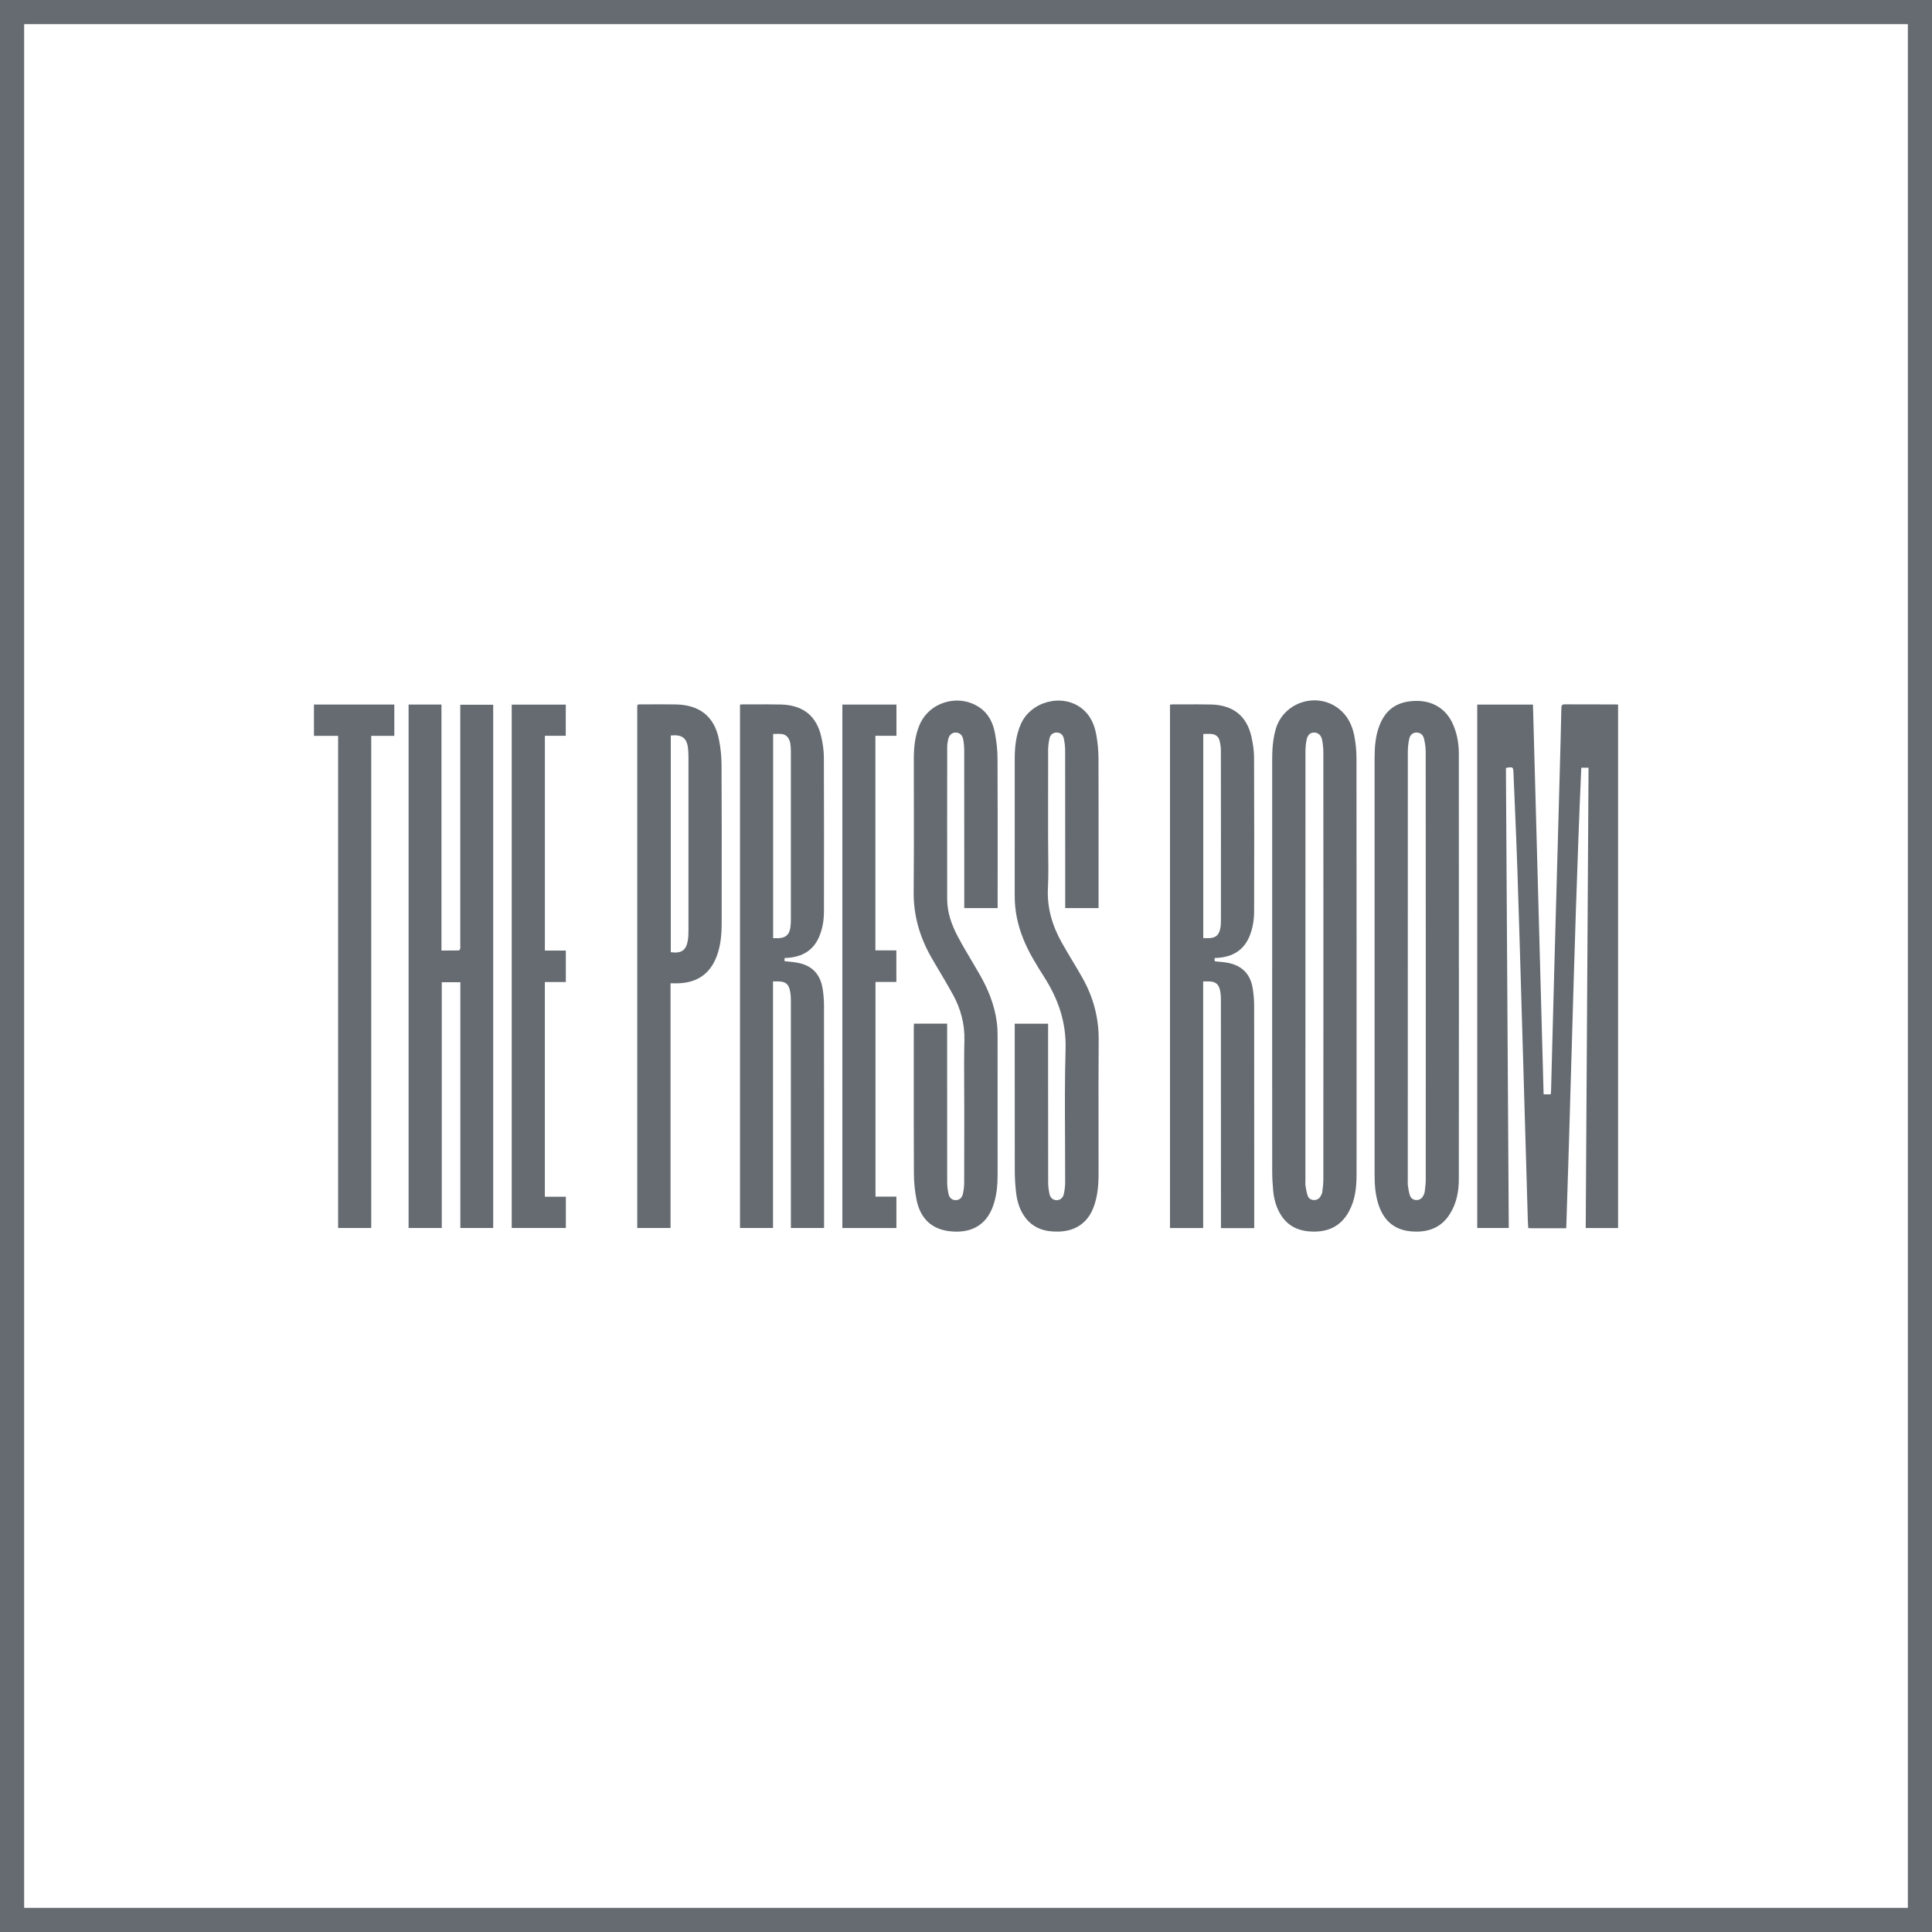
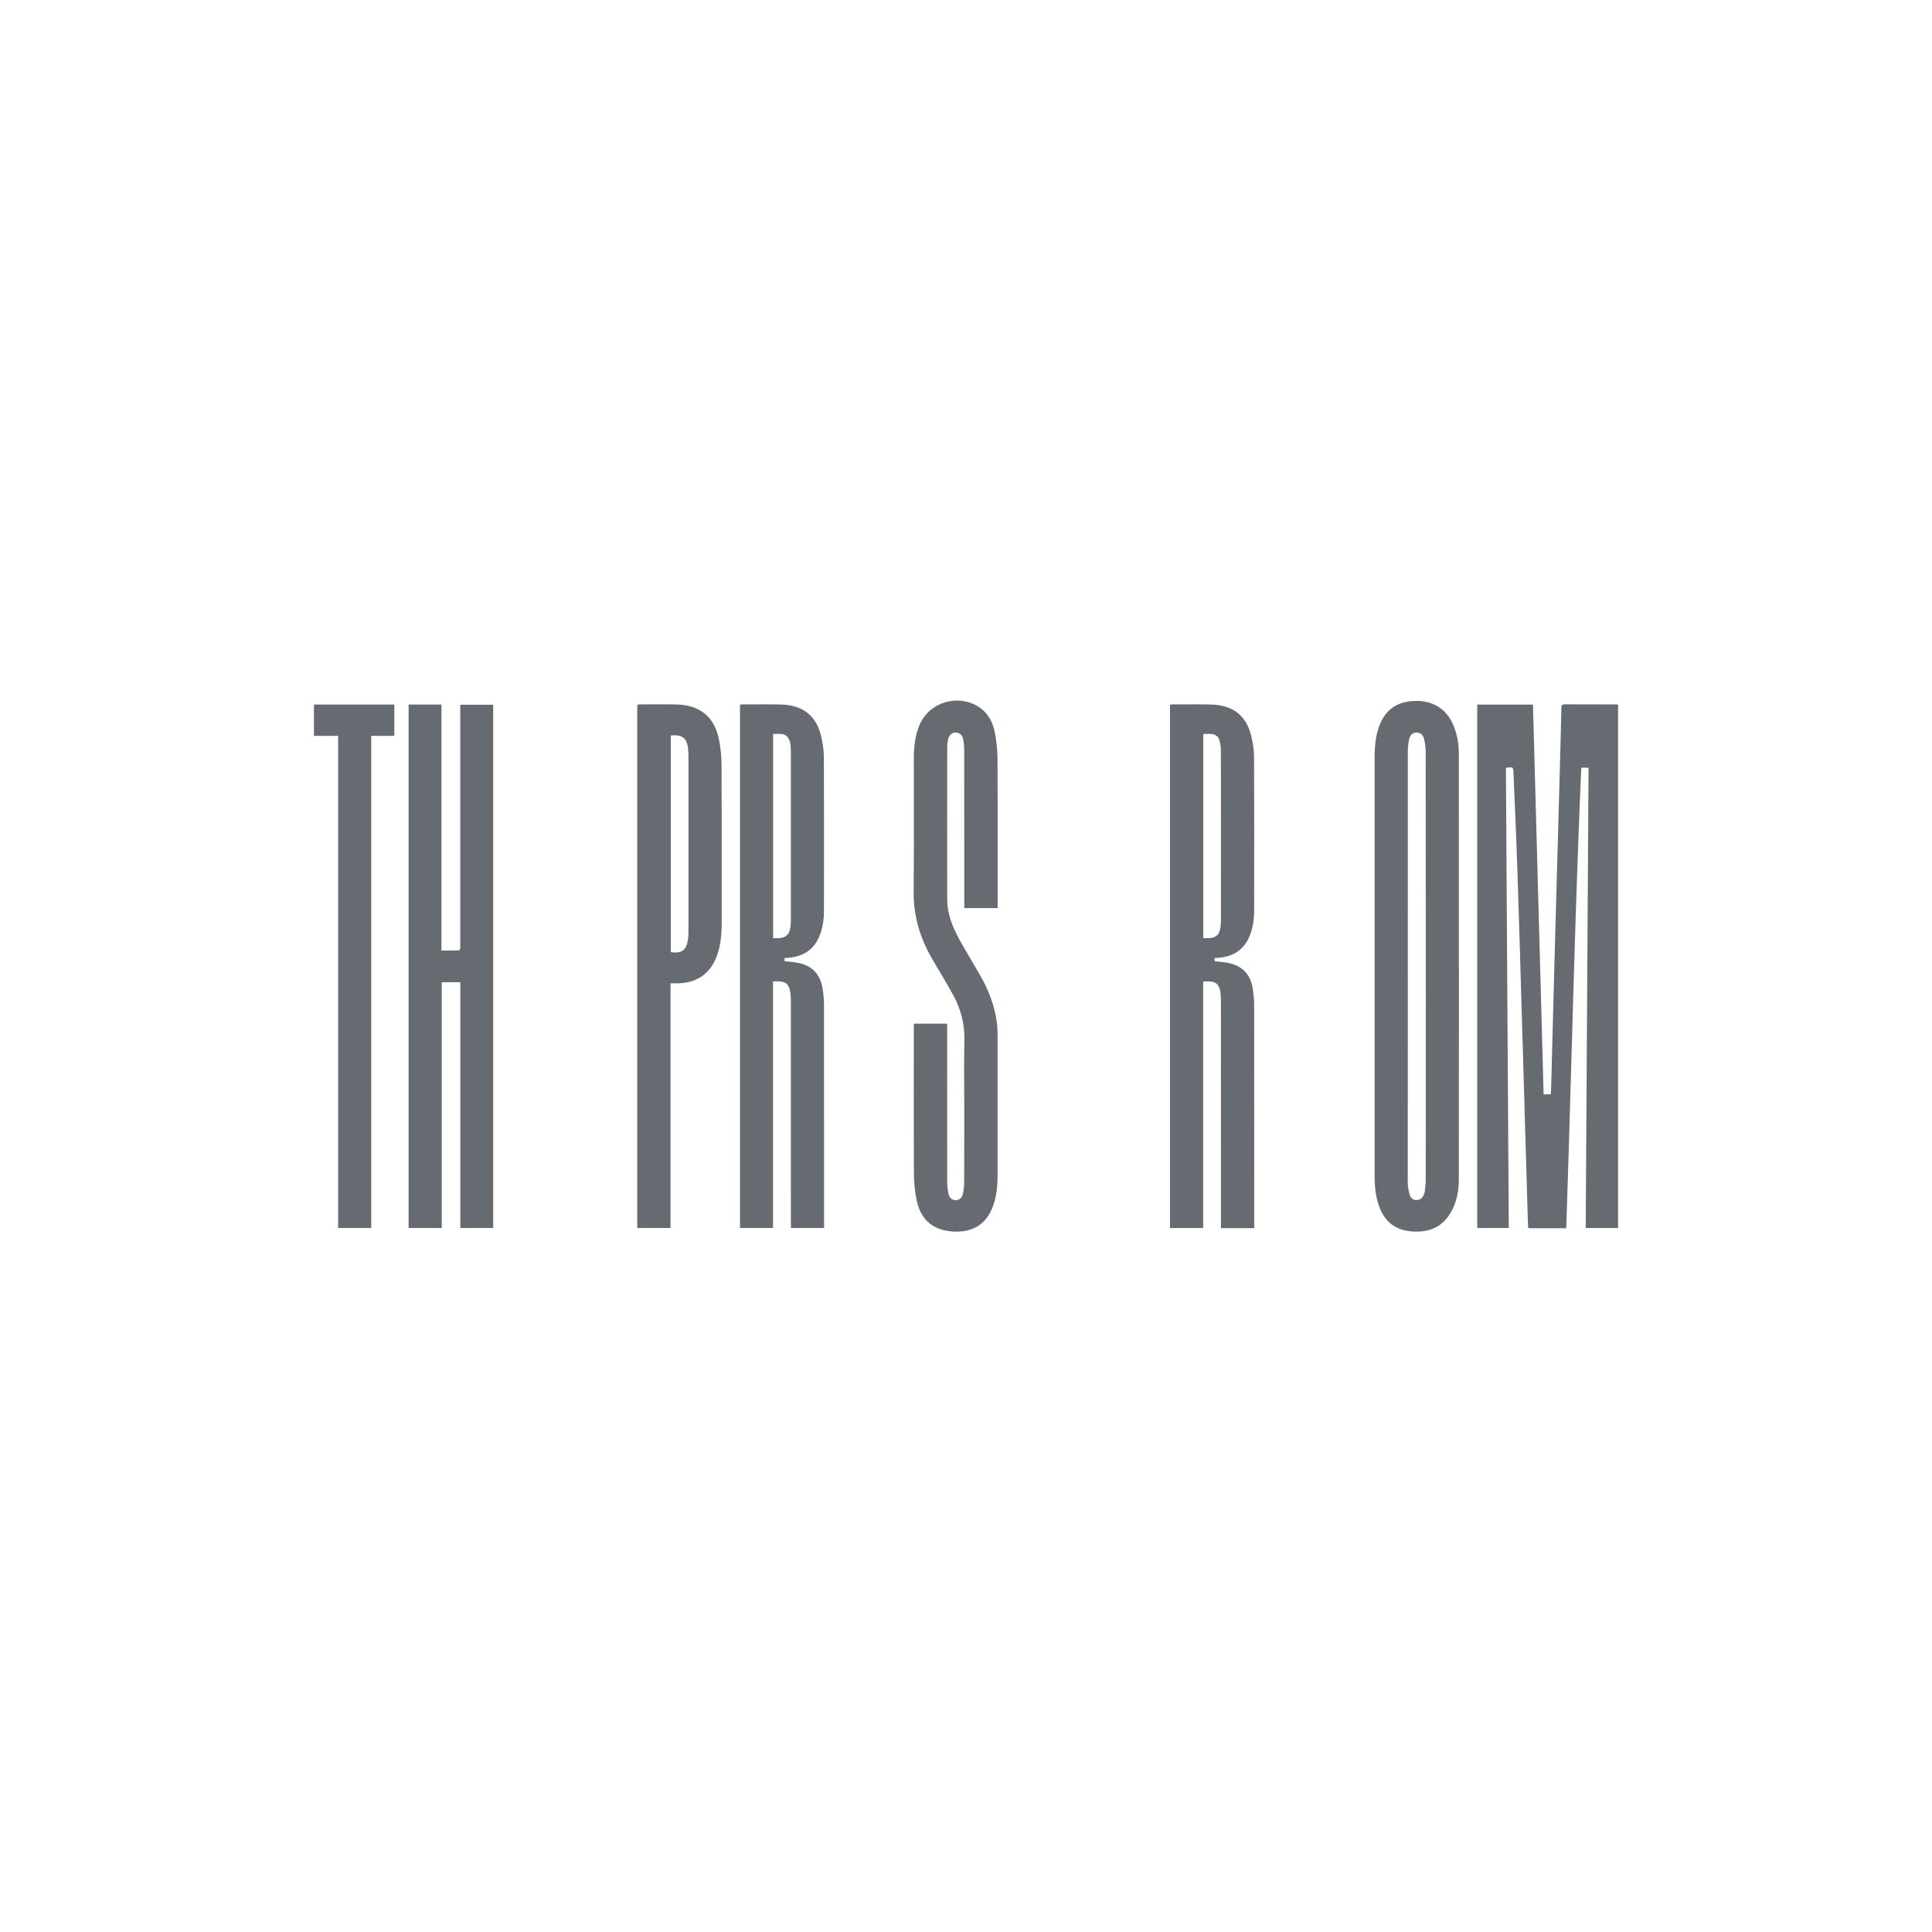
<svg xmlns="http://www.w3.org/2000/svg" width="80" height="80" viewBox="0 0 80 80" fill="none">
  <g clip-path="url(#clip0_23_630)">
-     <path fill-rule="evenodd" clip-rule="evenodd" d="M52.678 40.005V31.488C52.678 31.041 52.703 30.597 52.834 30.165C53.167 29.075 54.517 28.641 55.425 29.338C55.804 29.629 55.996 30.033 56.081 30.481C56.136 30.777 56.169 31.08 56.169 31.38C56.174 36.694 56.173 42.008 56.173 47.322L56.172 48.644C56.172 49.17 56.115 49.688 55.857 50.164C55.566 50.699 55.108 50.981 54.478 50.997C53.846 51.013 53.33 50.814 53.007 50.256C52.841 49.97 52.755 49.656 52.722 49.331C52.695 49.058 52.68 48.783 52.679 48.509C52.677 46.241 52.677 43.973 52.677 41.705L52.678 40.005L52.678 40.005ZM54.799 38.235C54.799 35.883 54.799 33.531 54.797 31.178C54.797 30.995 54.781 30.809 54.744 30.629C54.705 30.436 54.572 30.333 54.414 30.333C54.261 30.333 54.149 30.423 54.105 30.627C54.07 30.793 54.056 30.966 54.056 31.136C54.054 36.205 54.054 41.274 54.054 46.343L54.054 48.885C54.054 48.905 54.053 48.925 54.053 48.946C54.051 48.998 54.05 49.05 54.058 49.1L54.06 49.116C54.082 49.247 54.104 49.381 54.147 49.508C54.182 49.616 54.276 49.687 54.4 49.691C54.525 49.696 54.625 49.639 54.685 49.531C54.716 49.476 54.746 49.416 54.754 49.355L54.754 49.348C54.776 49.181 54.797 49.013 54.797 48.845C54.799 46.325 54.799 43.803 54.799 41.282L54.799 38.235Z" fill="#656B71" />
    <path d="M65.661 50.851L65.778 31.788H65.478C65.301 35.787 65.186 39.787 65.071 43.788L65.07 43.794L65.07 43.796C65.003 46.149 64.935 48.503 64.855 50.858H63.398C63.374 50.858 63.351 50.856 63.326 50.854C63.312 50.853 63.297 50.852 63.281 50.85C63.279 50.814 63.276 50.778 63.275 50.742C63.27 50.672 63.267 50.604 63.264 50.536C63.237 49.604 63.21 48.672 63.183 47.74L63.182 47.725C63.141 46.31 63.1 44.896 63.058 43.482C63.042 42.955 63.027 42.428 63.011 41.901L63.011 41.898C62.955 39.962 62.898 38.026 62.834 36.09C62.805 35.191 62.766 34.293 62.728 33.394L62.728 33.393C62.708 32.933 62.688 32.472 62.67 32.011C62.66 31.753 62.65 31.744 62.357 31.799C62.391 37.396 62.426 42.996 62.461 48.602L62.475 50.848H61.169V29.176H63.477C63.623 34.553 63.77 39.929 63.918 45.315H64.213C64.215 45.296 64.216 45.277 64.218 45.258C64.222 45.22 64.225 45.182 64.227 45.145C64.243 44.518 64.26 43.891 64.276 43.264C64.309 42.017 64.342 40.77 64.376 39.523C64.414 38.144 64.453 36.766 64.491 35.387L64.492 35.367C64.524 34.212 64.557 33.056 64.588 31.901C64.612 31.041 64.635 30.181 64.653 29.32C64.655 29.208 64.675 29.163 64.805 29.164C65.296 29.169 65.787 29.168 66.279 29.168C66.475 29.168 66.672 29.167 66.868 29.168C66.895 29.168 66.922 29.169 66.952 29.171C66.967 29.172 66.984 29.173 67.001 29.174V50.851H65.661Z" fill="#656B71" />
    <path fill-rule="evenodd" clip-rule="evenodd" d="M30.67 29.173C30.661 29.174 30.651 29.176 30.641 29.177H30.642V50.849H32.009V40.639C32.039 40.639 32.069 40.639 32.097 40.638C32.151 40.638 32.203 40.637 32.254 40.639C32.501 40.645 32.638 40.734 32.699 40.968C32.736 41.114 32.748 41.271 32.748 41.422C32.75 44.064 32.75 46.706 32.749 49.347L32.749 50.848H34.123L34.123 49.068C34.123 46.594 34.123 44.12 34.12 41.646C34.12 41.409 34.101 41.169 34.062 40.934C33.964 40.333 33.624 39.983 33.038 39.868C32.915 39.843 32.788 39.831 32.661 39.818C32.603 39.812 32.545 39.806 32.486 39.799V39.676C32.491 39.674 32.495 39.672 32.498 39.671C32.503 39.669 32.506 39.667 32.508 39.667C32.525 39.666 32.542 39.666 32.559 39.665C32.584 39.664 32.609 39.663 32.633 39.661C33.222 39.614 33.664 39.359 33.906 38.819C34.062 38.47 34.118 38.1 34.118 37.725C34.121 35.607 34.124 33.489 34.115 31.372C34.114 31.082 34.071 30.787 34.006 30.503C33.808 29.638 33.245 29.194 32.333 29.172C31.953 29.163 31.574 29.165 31.195 29.167C31.04 29.167 30.885 29.168 30.73 29.168C30.711 29.168 30.692 29.171 30.67 29.173ZM32.014 38.847V30.392C32.053 30.392 32.091 30.39 32.129 30.389C32.214 30.387 32.297 30.385 32.379 30.395C32.56 30.416 32.691 30.569 32.725 30.786C32.742 30.892 32.748 31.001 32.748 31.109C32.748 33.438 32.748 35.767 32.748 38.097C32.748 38.205 32.742 38.313 32.725 38.42C32.684 38.705 32.524 38.84 32.23 38.847C32.186 38.848 32.14 38.847 32.092 38.847C32.067 38.847 32.041 38.847 32.014 38.847Z" fill="#656B71" />
    <path d="M18.28 29.174H16.919V50.849H18.293V40.673H19.062V50.849H20.422V29.181H19.059V39.155C19.059 39.167 19.06 39.18 19.06 39.193C19.061 39.226 19.063 39.258 19.055 39.289C19.048 39.316 19.015 39.356 18.992 39.356C18.814 39.36 18.634 39.36 18.447 39.36L18.445 39.36C18.391 39.359 18.336 39.359 18.28 39.359V29.174Z" fill="#656B71" />
    <path fill-rule="evenodd" clip-rule="evenodd" d="M50.557 50.854H51.935L51.935 49.05C51.935 46.584 51.935 44.119 51.932 41.654C51.932 41.42 51.912 41.185 51.877 40.954C51.786 40.349 51.45 39.993 50.856 39.87C50.74 39.846 50.62 39.836 50.501 39.825C50.444 39.82 50.387 39.815 50.331 39.809C50.323 39.808 50.315 39.804 50.307 39.8L50.301 39.797C50.299 39.796 50.297 39.795 50.295 39.794V39.668C50.315 39.667 50.333 39.666 50.35 39.666C50.381 39.664 50.41 39.663 50.44 39.661C51.041 39.616 51.487 39.35 51.727 38.798C51.876 38.452 51.931 38.086 51.931 37.715C51.935 35.597 51.937 33.479 51.928 31.361C51.927 31.08 51.883 30.795 51.822 30.519C51.63 29.648 51.063 29.194 50.147 29.172C49.764 29.163 49.382 29.165 48.999 29.167C48.843 29.167 48.687 29.168 48.53 29.168C48.512 29.168 48.494 29.172 48.474 29.176C48.466 29.178 48.457 29.18 48.447 29.182V50.85H49.821V40.638C49.852 40.638 49.881 40.638 49.909 40.637C49.962 40.637 50.01 40.637 50.059 40.638C50.307 40.643 50.447 40.731 50.508 40.962C50.547 41.108 50.555 41.265 50.555 41.416C50.557 44.055 50.557 46.694 50.557 49.332L50.557 50.854ZM49.825 38.846V30.392C49.865 30.392 49.904 30.39 49.942 30.389C50.027 30.386 50.11 30.384 50.191 30.395C50.337 30.416 50.453 30.503 50.492 30.644C50.529 30.782 50.554 30.927 50.554 31.069C50.558 33.425 50.557 35.781 50.556 38.137C50.556 38.254 50.547 38.373 50.52 38.486C50.463 38.73 50.324 38.836 50.069 38.846C50.017 38.848 49.963 38.847 49.907 38.847L49.884 38.847C49.865 38.846 49.845 38.846 49.825 38.846Z" fill="#656B71" />
    <path fill-rule="evenodd" clip-rule="evenodd" d="M60.41 42.118C60.41 41.418 60.41 40.719 60.41 40.019H60.408L60.409 38.546C60.409 36.099 60.41 33.651 60.407 31.205C60.407 30.783 60.334 30.371 60.16 29.98C59.878 29.349 59.319 29.004 58.608 29.023C57.856 29.043 57.376 29.373 57.117 30.05C56.95 30.488 56.919 30.945 56.919 31.406V48.615C56.918 49.031 56.944 49.443 57.069 49.844C57.27 50.489 57.682 50.913 58.396 50.985C59.078 51.054 59.659 50.868 60.035 50.27C60.312 49.83 60.406 49.337 60.407 48.833C60.411 46.594 60.41 44.356 60.41 42.118ZM59.038 38.548L59.039 41.3C59.039 43.819 59.039 46.337 59.037 48.856C59.037 48.996 59.02 49.137 59.003 49.277L58.997 49.325L58.993 49.352C58.987 49.405 58.963 49.456 58.94 49.505C58.881 49.626 58.779 49.696 58.642 49.691C58.508 49.687 58.413 49.607 58.377 49.486C58.337 49.357 58.317 49.223 58.297 49.09C58.289 49.039 58.291 48.987 58.292 48.934C58.292 48.914 58.293 48.894 58.293 48.874V48.873C58.292 42.962 58.292 37.051 58.295 31.139C58.295 30.961 58.313 30.779 58.351 30.604C58.391 30.42 58.505 30.335 58.651 30.333C58.8 30.332 58.922 30.41 58.966 30.589C59.011 30.775 59.035 30.97 59.035 31.162C59.039 33.624 59.039 36.086 59.038 38.548Z" fill="#656B71" />
    <path d="M39.928 37.603L39.928 36.019C39.928 34.376 39.928 32.732 39.926 31.088C39.926 30.932 39.914 30.773 39.885 30.619C39.848 30.429 39.725 30.331 39.568 30.333C39.417 30.336 39.304 30.432 39.261 30.616C39.236 30.725 39.222 30.839 39.222 30.95C39.219 33.046 39.218 35.141 39.221 37.236C39.222 37.794 39.41 38.31 39.669 38.796C39.85 39.137 40.047 39.469 40.244 39.802C40.352 39.984 40.461 40.167 40.566 40.351C40.919 40.965 41.18 41.612 41.273 42.314C41.298 42.496 41.308 42.682 41.308 42.866C41.31 44.781 41.31 46.697 41.309 48.611C41.309 49.054 41.275 49.493 41.128 49.917C40.831 50.78 40.145 51.09 39.288 50.978C38.556 50.883 38.101 50.435 37.95 49.67C37.882 49.323 37.844 48.965 37.843 48.611C37.835 47.051 37.836 45.492 37.837 43.932C37.837 43.464 37.838 42.995 37.838 42.528C37.838 42.498 37.84 42.469 37.842 42.438C37.843 42.422 37.844 42.405 37.844 42.387H39.219L39.219 43.929C39.219 45.604 39.218 47.279 39.221 48.953C39.221 49.122 39.243 49.294 39.282 49.459C39.319 49.615 39.435 49.692 39.567 49.695C39.705 49.698 39.825 49.619 39.865 49.458C39.904 49.298 39.925 49.13 39.925 48.965C39.929 48.192 39.929 47.418 39.928 46.644C39.928 46.386 39.928 46.128 39.928 45.87C39.928 45.591 39.927 45.312 39.925 45.032C39.922 44.379 39.918 43.725 39.934 43.071C39.949 42.408 39.787 41.792 39.476 41.215C39.304 40.896 39.119 40.584 38.934 40.273C38.806 40.058 38.678 39.843 38.555 39.627C38.078 38.788 37.823 37.898 37.833 36.928C37.845 35.686 37.843 34.444 37.841 33.201C37.84 32.61 37.839 32.018 37.839 31.426C37.839 30.942 37.886 30.464 38.08 30.01C38.484 29.067 39.681 28.712 40.547 29.286C40.931 29.541 41.117 29.925 41.197 30.35C41.261 30.69 41.303 31.038 41.305 31.382C41.312 32.91 41.312 34.438 41.311 35.965C41.31 36.475 41.31 36.984 41.31 37.493V37.603H39.928Z" fill="#656B71" />
-     <path d="M44.108 37.601L44.108 37.602H45.489V37.474C45.489 36.968 45.489 36.462 45.489 35.956C45.49 34.439 45.491 32.921 45.486 31.404C45.484 31.094 45.456 30.782 45.404 30.476C45.329 30.028 45.162 29.615 44.777 29.321C43.967 28.702 42.678 29.047 42.267 29.991C42.068 30.448 42.018 30.93 42.018 31.419C42.017 32.26 42.017 33.102 42.018 33.943C42.018 34.994 42.018 36.046 42.017 37.097C42.016 37.704 42.137 38.286 42.361 38.851C42.588 39.426 42.915 39.949 43.246 40.47C43.825 41.381 44.155 42.341 44.123 43.443C44.087 44.69 44.094 45.938 44.101 47.186C44.104 47.777 44.107 48.368 44.106 48.958C44.105 49.123 44.086 49.291 44.048 49.451C44.009 49.614 43.892 49.695 43.755 49.696C43.618 49.696 43.499 49.617 43.461 49.454C43.422 49.289 43.402 49.116 43.402 48.947C43.399 47.276 43.399 45.605 43.399 43.934L43.4 42.389H42.018V42.574C42.018 43.036 42.018 43.498 42.018 43.96V43.963C42.017 45.465 42.017 46.966 42.02 48.468C42.021 48.773 42.038 49.08 42.074 49.384C42.118 49.763 42.23 50.127 42.471 50.437C42.812 50.877 43.291 51.011 43.836 50.997C44.527 50.98 45.028 50.639 45.273 50.014C45.452 49.555 45.488 49.076 45.489 48.593C45.489 47.948 45.489 47.303 45.488 46.658C45.486 45.46 45.485 44.262 45.494 43.064C45.501 42.153 45.276 41.307 44.834 40.514C44.693 40.261 44.544 40.013 44.395 39.766C44.248 39.519 44.1 39.273 43.961 39.023C43.572 38.327 43.353 37.592 43.392 36.784C43.416 36.289 43.41 35.792 43.404 35.295C43.402 35.075 43.399 34.855 43.399 34.635C43.399 34.354 43.399 34.073 43.399 33.792V33.791C43.398 32.878 43.398 31.965 43.401 31.052C43.402 30.892 43.422 30.729 43.459 30.572C43.496 30.41 43.611 30.333 43.754 30.333C43.895 30.333 44.011 30.412 44.048 30.573C44.086 30.739 44.105 30.911 44.105 31.081C44.109 32.741 44.108 34.401 44.108 36.062L44.108 37.601Z" fill="#656B71" />
    <path fill-rule="evenodd" clip-rule="evenodd" d="M27.765 40.716V50.847H26.387V29.367C26.387 29.349 26.387 29.331 26.387 29.316C26.387 29.239 26.386 29.202 26.405 29.184C26.424 29.166 26.46 29.166 26.532 29.167C26.552 29.167 26.574 29.168 26.599 29.168C26.697 29.167 26.795 29.167 26.892 29.166C27.255 29.165 27.617 29.163 27.98 29.169C28.965 29.185 29.575 29.666 29.767 30.604C29.838 30.955 29.877 31.318 29.878 31.676C29.887 33.522 29.885 35.369 29.883 37.216L29.883 38.205C29.883 38.688 29.845 39.168 29.666 39.626C29.392 40.324 28.87 40.687 28.099 40.716C28.028 40.718 27.956 40.718 27.881 40.717C27.843 40.717 27.805 40.716 27.765 40.716L27.765 40.716ZM27.775 30.454V39.428C28.21 39.488 28.41 39.355 28.48 38.949C28.505 38.804 28.508 38.653 28.508 38.505C28.509 36.125 28.509 33.746 28.508 31.367C28.508 31.25 28.502 31.133 28.492 31.016C28.453 30.567 28.25 30.407 27.775 30.454Z" fill="#656B71" />
-     <path d="M37.12 29.175H34.88V50.85H37.118V49.55H36.252V40.66H37.116V39.353H36.248V30.467H37.12V29.175Z" fill="#656B71" />
-     <path d="M22.562 39.361H23.43V40.664H22.561V49.554H23.431V50.847H21.189V29.177H23.427V30.467H22.562V39.361Z" fill="#656B71" />
    <path d="M13 30.47H14.001V50.847H15.372V30.47H16.328V29.174H13V30.47Z" fill="#656B71" />
  </g>
-   <rect x="0.5" y="0.5" width="79" height="79" stroke="#656B71" />
  <defs>
    <clipPath id="clip0_23_630">
      <rect width="54" height="22" fill="white" transform="translate(13 29)" />
    </clipPath>
  </defs>
</svg>